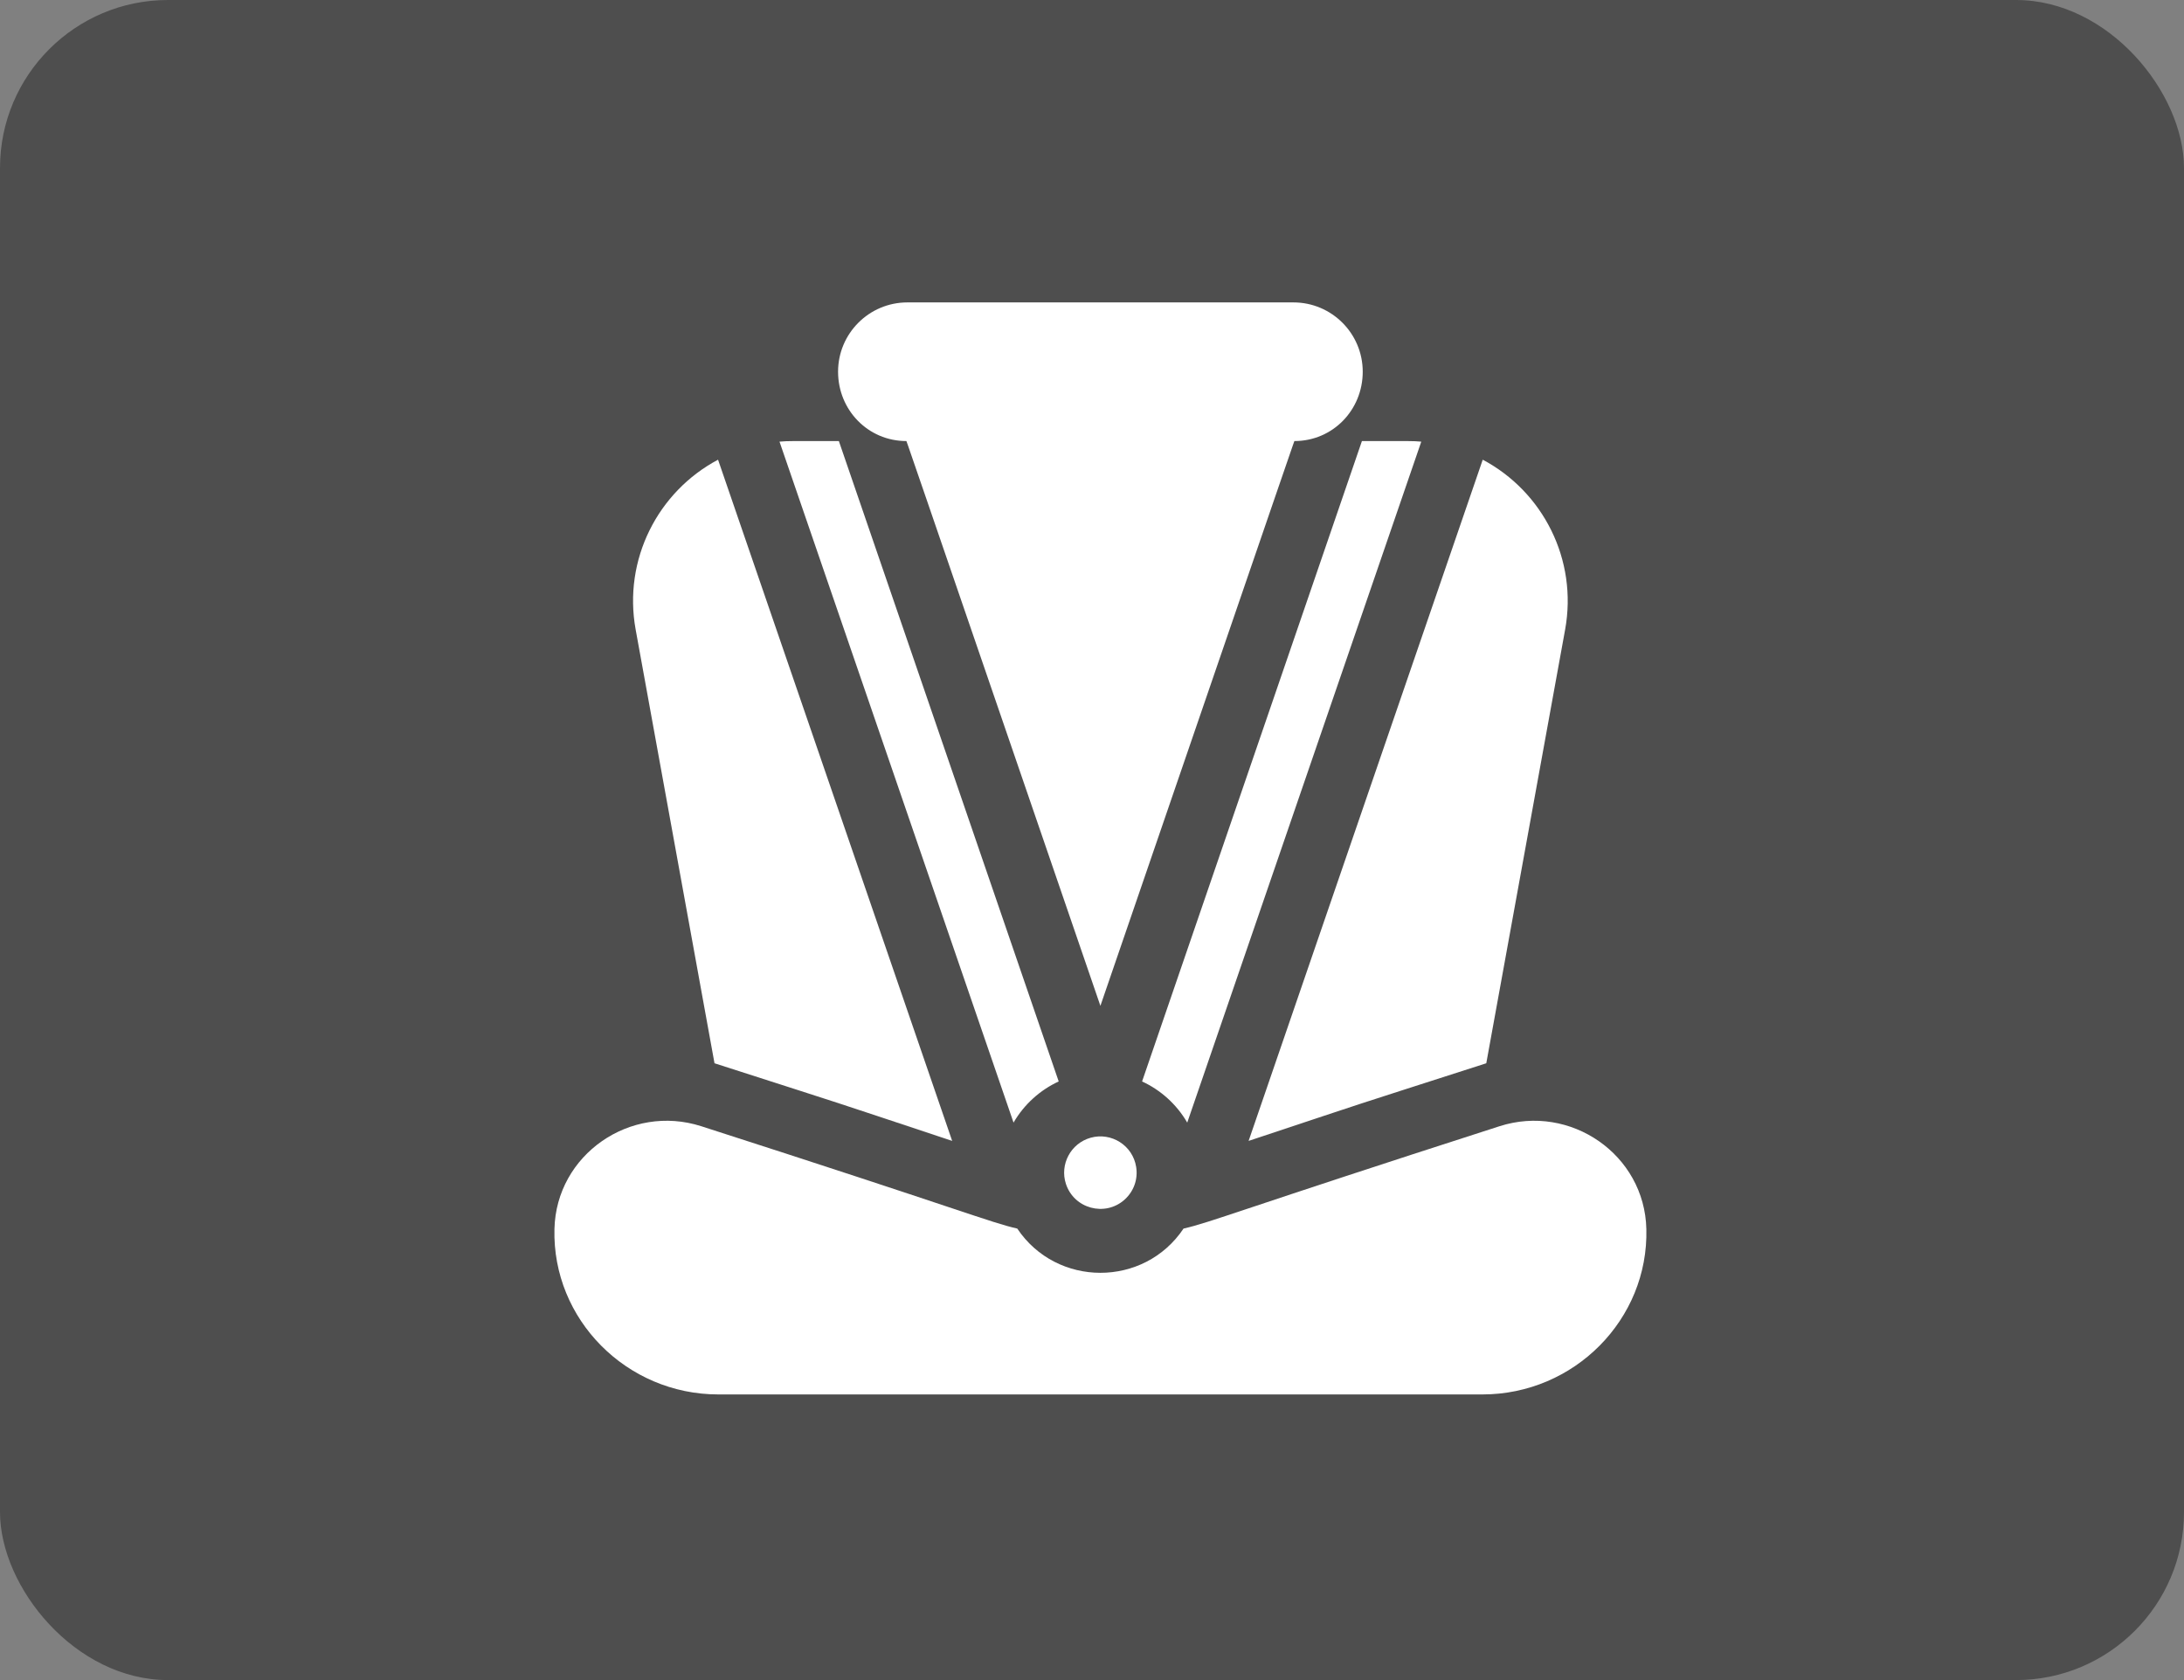
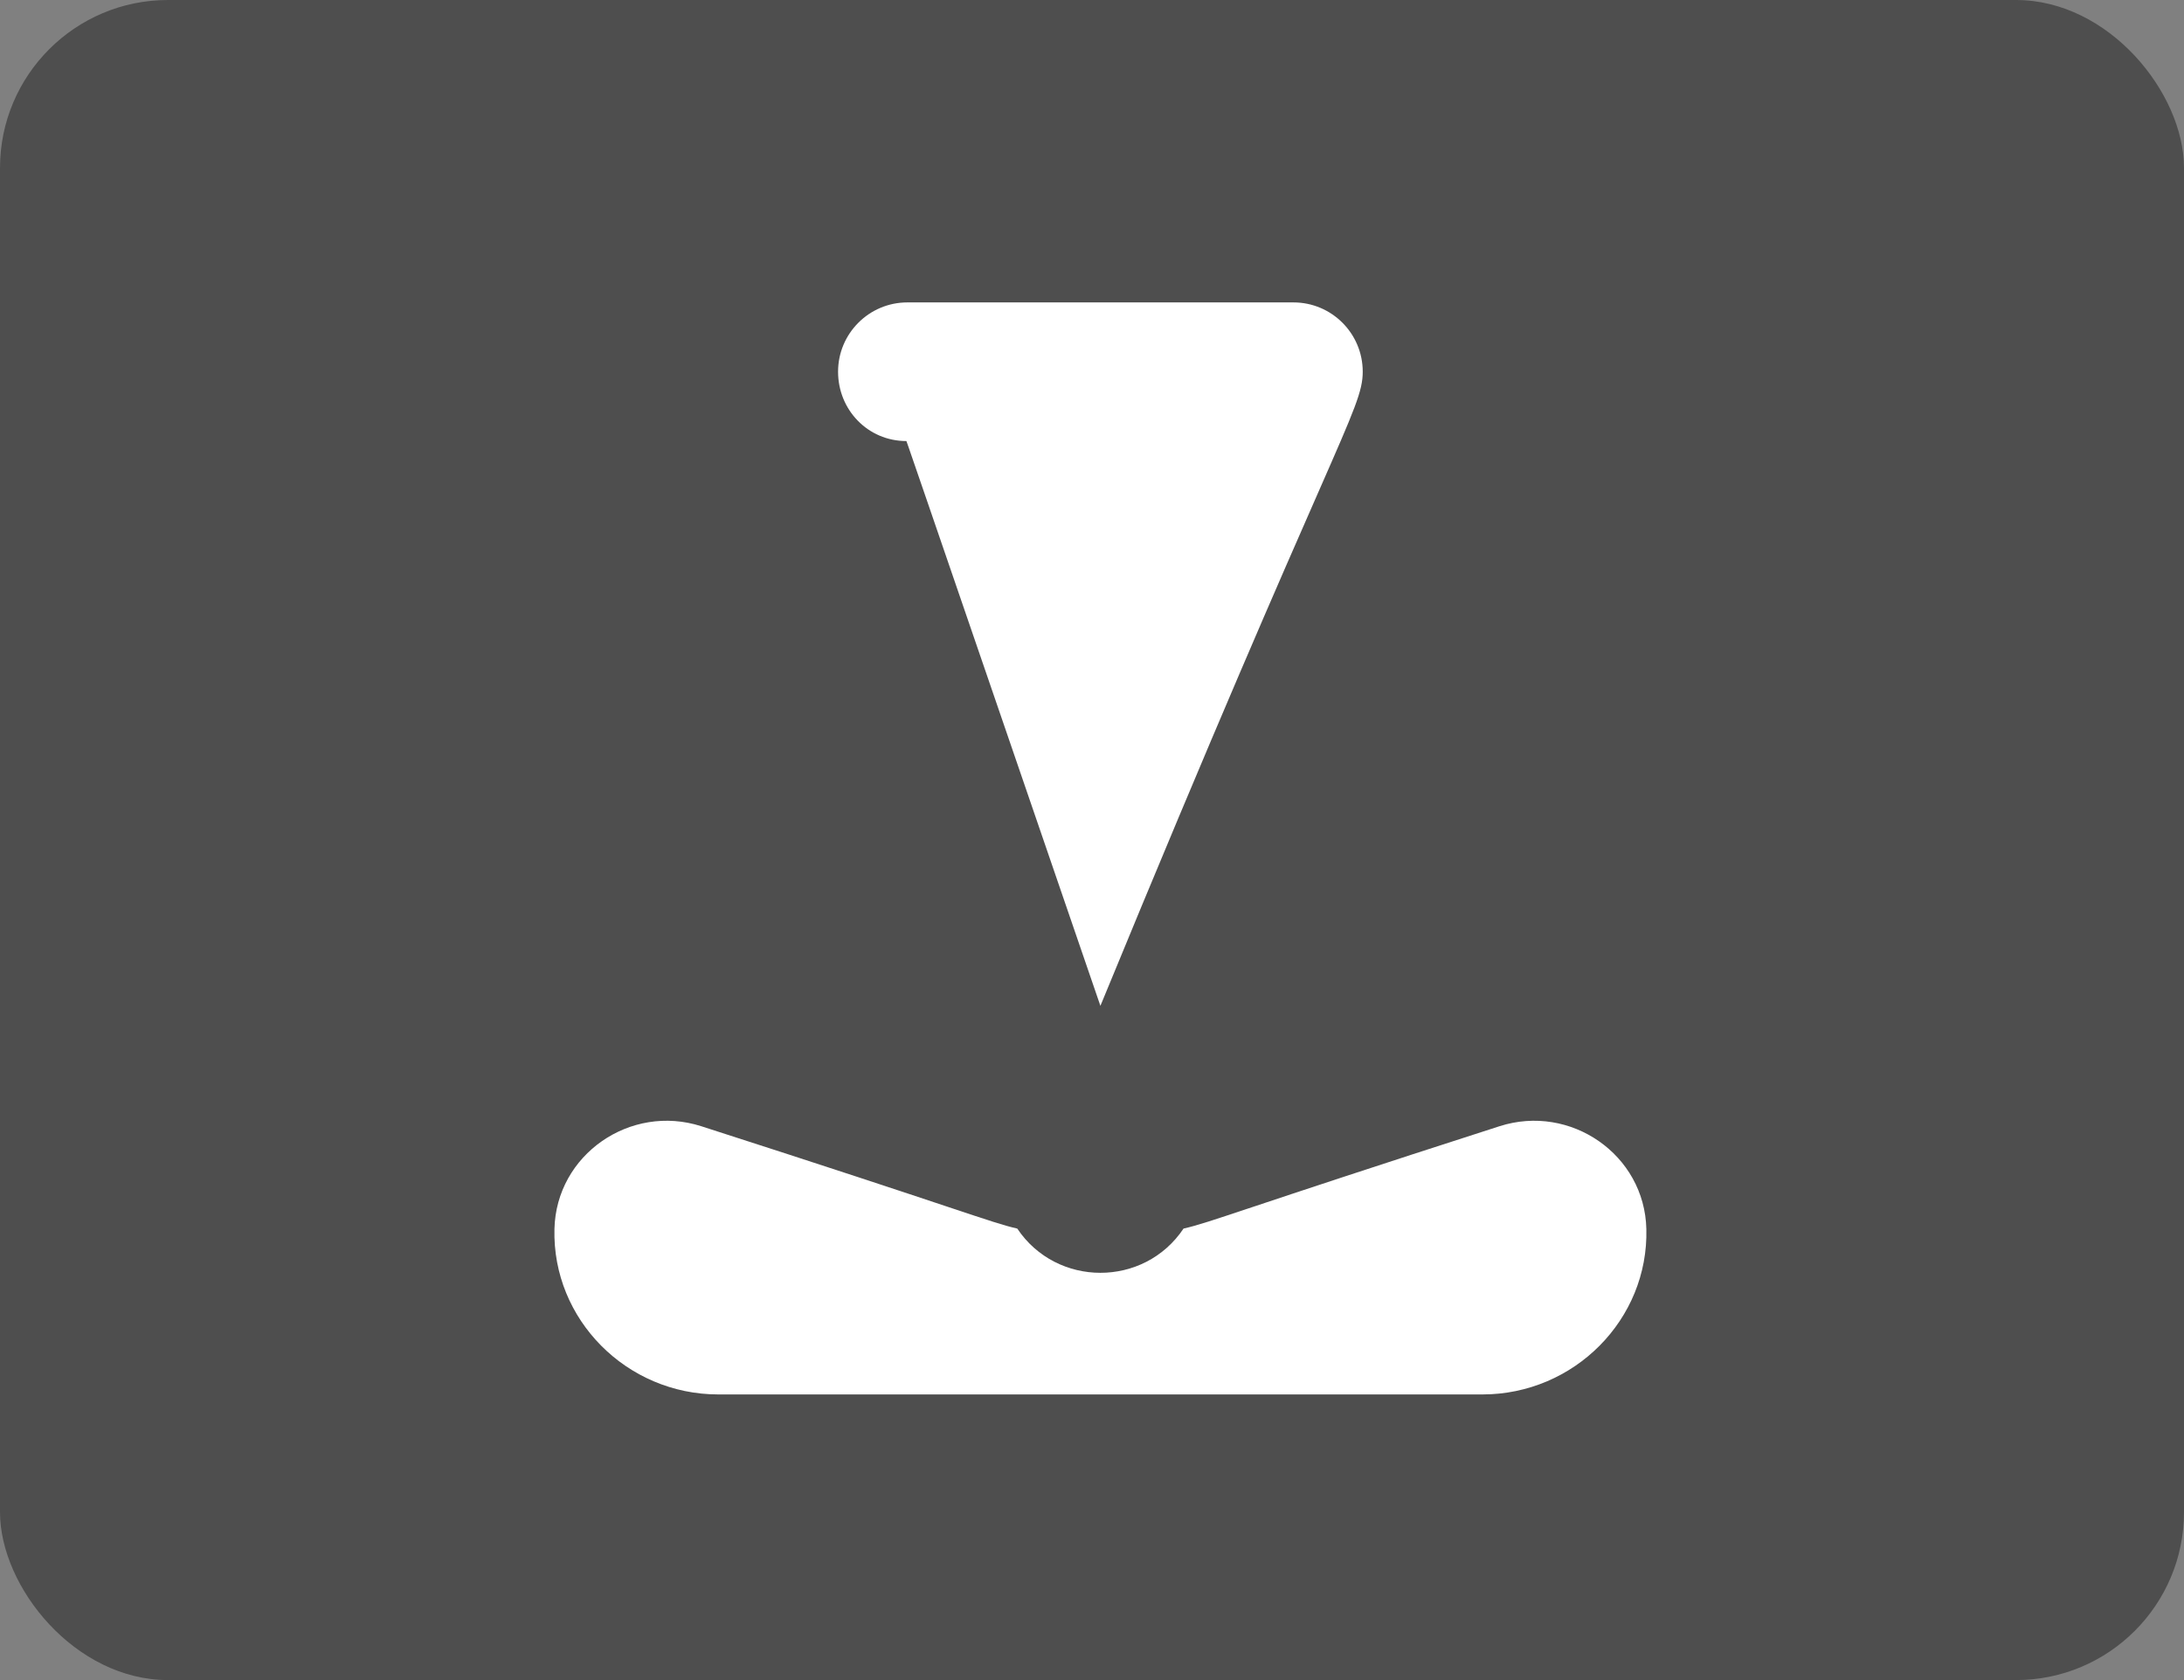
<svg xmlns="http://www.w3.org/2000/svg" width="130" height="100" viewBox="0 0 130 100" fill="none">
  <rect x="0" y="0" width="130" height="100" fill="#808080" stroke="none" />
  <rect width="130" height="100" rx="10" fill="#4E4E4E" />
-   <path d="M60.33 66.819C60.954 65.739 61.911 64.878 63.018 64.37L49.932 26.252C47.084 26.252 46.965 26.24 46.399 26.287L60.33 66.819ZM67.981 64.37C69.066 64.868 70.033 65.718 70.669 66.819C84.6 26.287 84.596 26.3 84.6 26.287C84.055 26.242 84.01 26.252 81.067 26.252L67.981 64.37ZM88.469 63.287L93.162 37.476C93.92 33.307 91.841 29.263 88.258 27.362L74.322 67.908C82.715 65.12 79.125 66.292 88.469 63.287ZM42.53 63.287C51.519 66.178 48.286 65.12 56.677 67.908L42.741 27.362C39.159 29.263 37.079 33.306 37.837 37.476L42.53 63.287ZM67.629 69.46C67.426 68.174 66.15 67.376 64.921 67.719C63.718 68.057 63.074 69.323 63.446 70.462C63.928 71.944 65.767 72.437 66.927 71.416C67.486 70.918 67.745 70.195 67.629 69.46Z" fill="white" />
-   <path d="M97.997 73.154C97.895 68.721 93.478 65.678 89.256 67.035C73.903 71.972 72.066 72.763 70.449 73.126C68.092 76.65 62.891 76.625 60.551 73.126C58.955 72.767 57.313 72.042 41.744 67.035C37.523 65.678 33.105 68.721 33.003 73.154C32.867 78.529 37.294 82.999 42.759 82.999H88.241C93.702 82.999 98.133 78.533 97.997 73.154ZM53.947 26.252C53.965 26.252 53.409 24.649 65.5 59.869C77.597 24.632 77.035 26.252 77.052 26.252C79.331 26.252 81.115 24.405 81.115 22.126C81.115 19.849 79.269 18 76.989 18H54.011C51.734 18 49.885 19.846 49.885 22.126C49.885 24.405 51.669 26.252 53.947 26.252Z" fill="white" />
+   <path d="M97.997 73.154C97.895 68.721 93.478 65.678 89.256 67.035C73.903 71.972 72.066 72.763 70.449 73.126C68.092 76.65 62.891 76.625 60.551 73.126C58.955 72.767 57.313 72.042 41.744 67.035C37.523 65.678 33.105 68.721 33.003 73.154C32.867 78.529 37.294 82.999 42.759 82.999H88.241C93.702 82.999 98.133 78.533 97.997 73.154ZM53.947 26.252C53.965 26.252 53.409 24.649 65.5 59.869C79.331 26.252 81.115 24.405 81.115 22.126C81.115 19.849 79.269 18 76.989 18H54.011C51.734 18 49.885 19.846 49.885 22.126C49.885 24.405 51.669 26.252 53.947 26.252Z" fill="white" />
</svg>